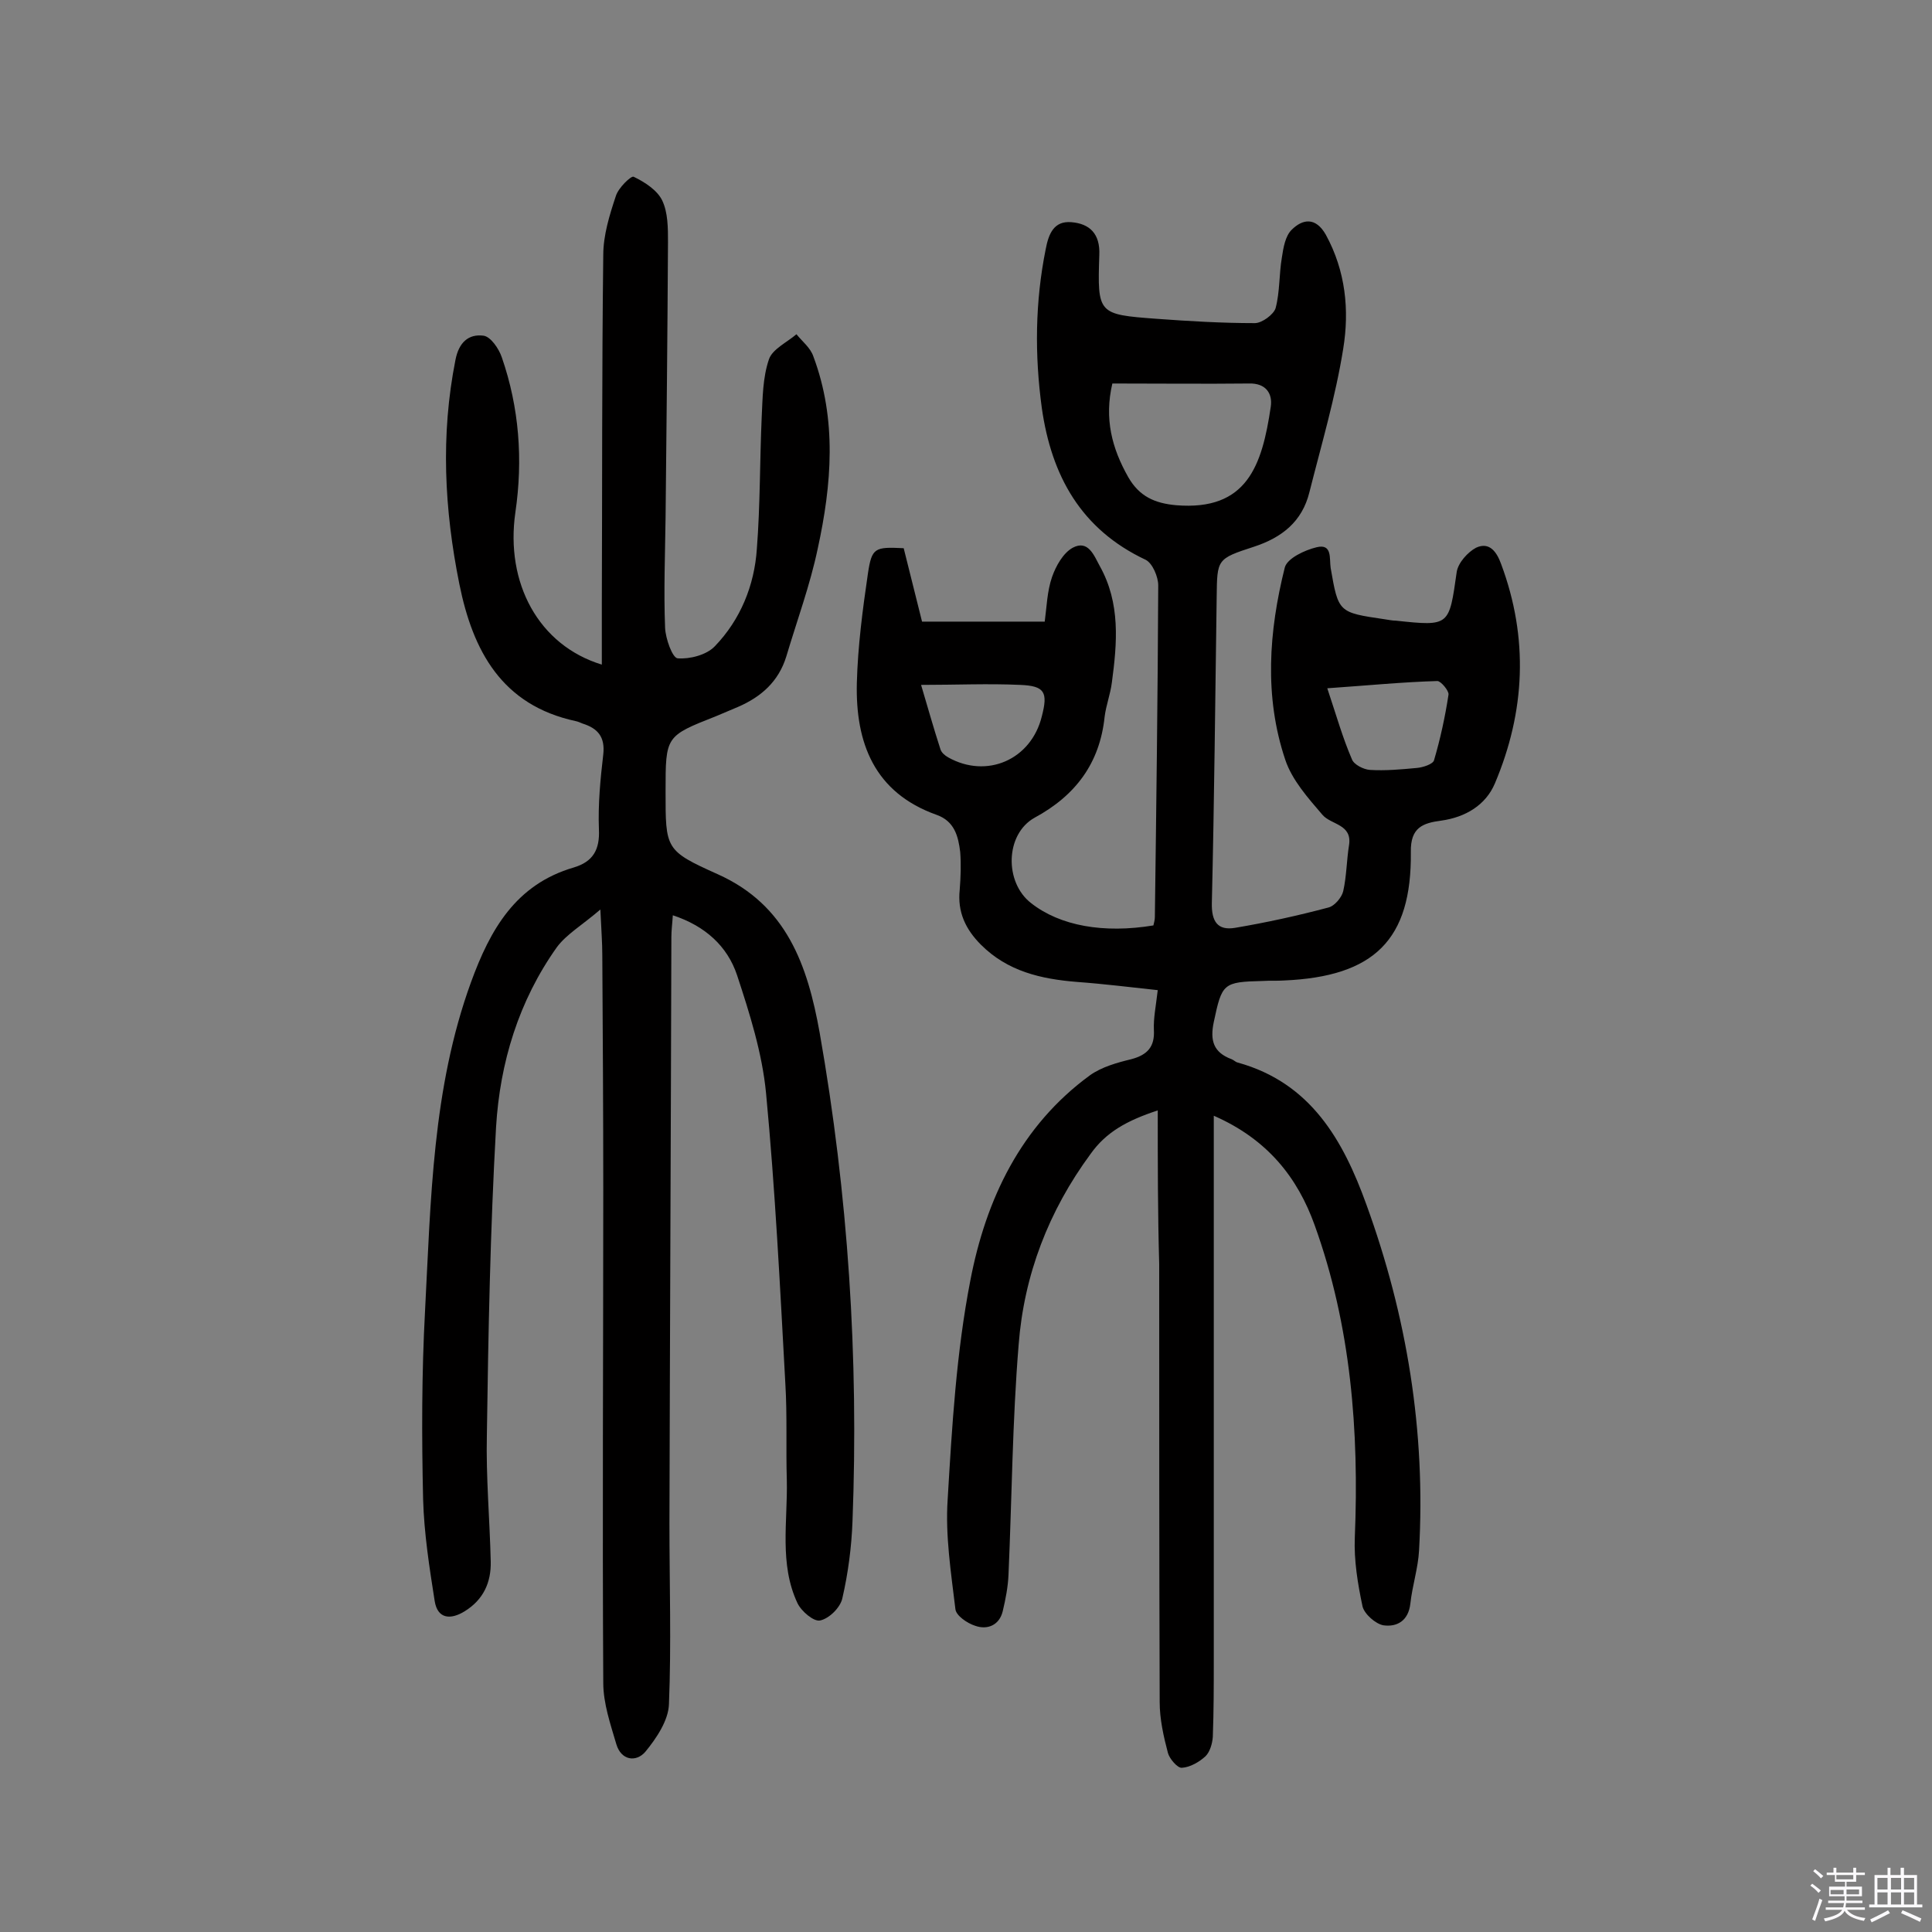
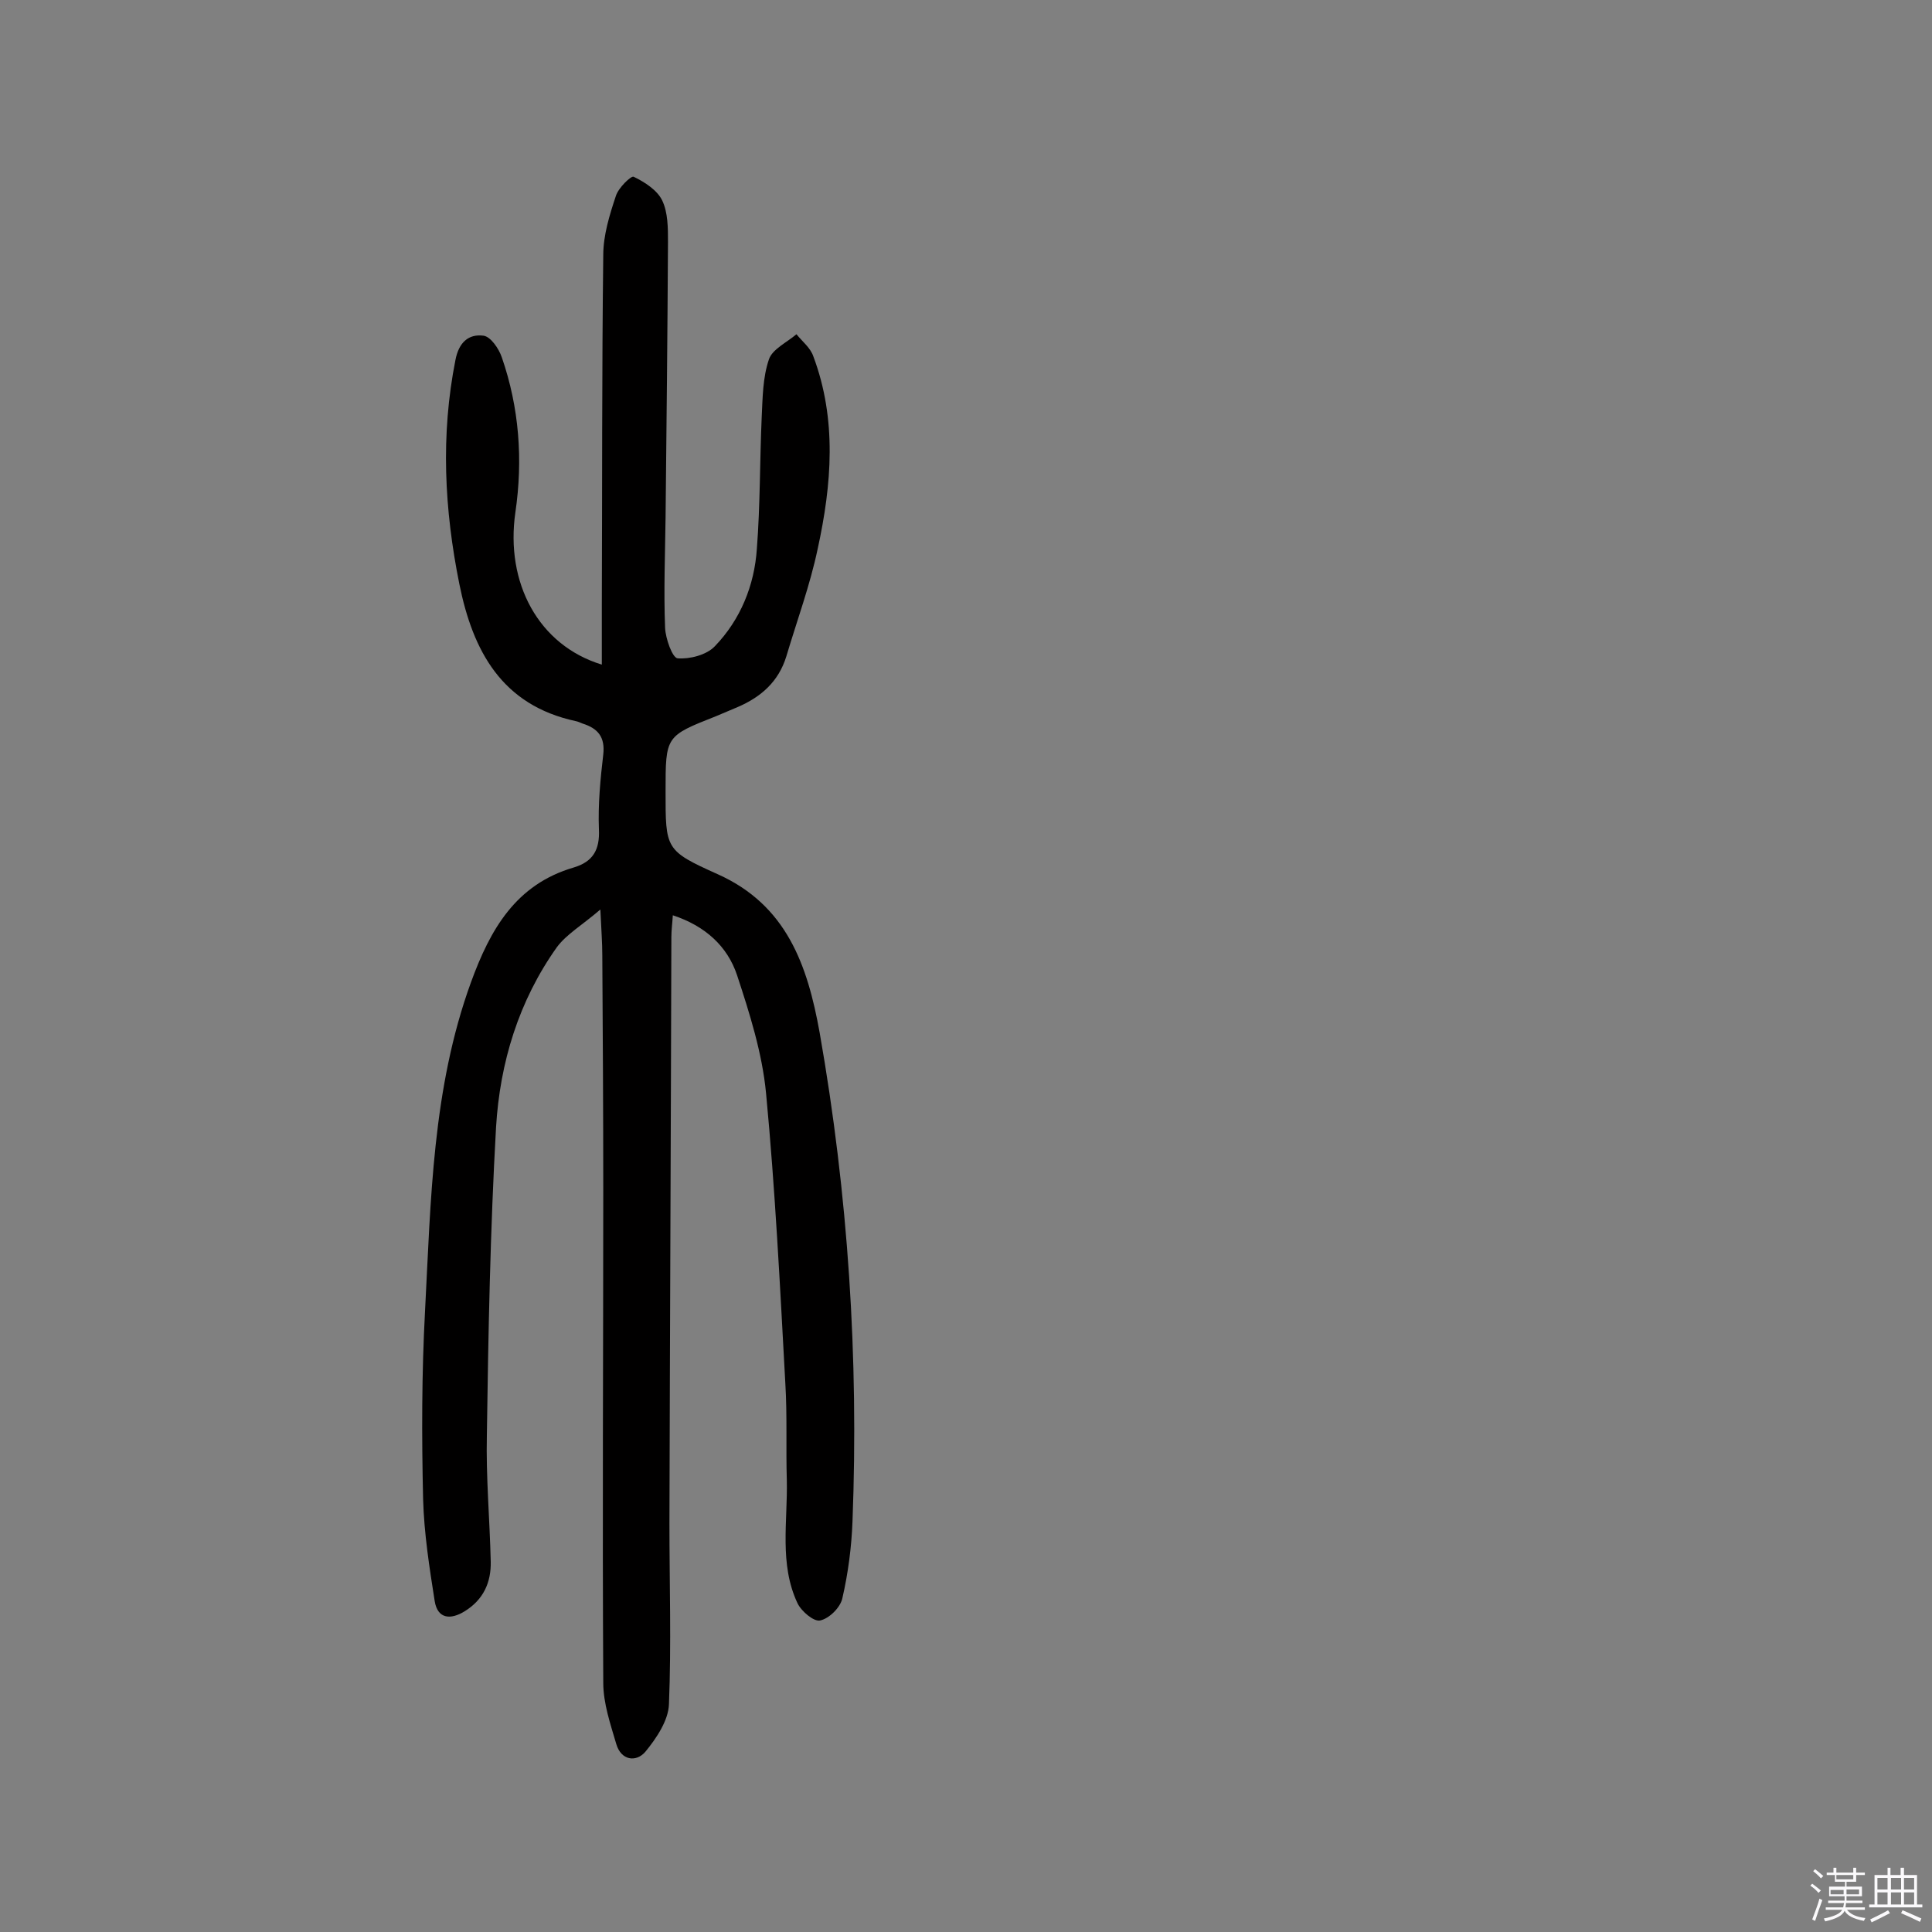
<svg xmlns="http://www.w3.org/2000/svg" enable-background="new 0 0 400 400" viewBox="0 0 400 400">
  <rect x="0" y="0" width="400" height="400" fill="#808080" stroke="none" />
  <path d="m374.8 390.4.4-.4c.7.5 1.3 1 1.8 1.4l-.5.5c-.5-.6-1.1-1.1-1.7-1.5zm1 7.3-.6-.3c.5-1.4 1.1-2.8 1.5-4.3.2.1.4.2.6.3-.5 1.3-1 2.8-1.5 4.3zm-.4-10.3.4-.4c.4.3 1 .8 1.7 1.4l-.5.5c-.4-.5-1-1-1.6-1.5zm2.5.3h1.7v-1h.6v1h3.5v-1h.6v1h1.8v.5h-1.8v1.4h-2v1h3.2v2h-3.2v.9h3.3v.5h-3.4c0 .3-.1.6-.1.9h4v.5h-3.7c.7.9 1.9 1.5 3.8 1.7-.1.2-.2.4-.3.6-2.1-.4-3.5-1.1-4-2.1-.4 1-1.8 1.7-4 2.2-.1-.2-.2-.4-.3-.6 2.1-.4 3.4-1 3.8-1.8h-3.4v-.5h3.6c.1-.3.1-.6.2-.9h-3.3v-.5h3.4c0-.3 0-.6 0-.9h-3.2v-2h3.3v-1h-2.1v-1.4h-1.7v-.5zm1.1 3.5v1h2.7c0-.3 0-.4 0-.4 0-.1 0-.2 0-.2 0-.1 0-.2 0-.3h-2.7zm1.2-3v.9h3.5v-.9zm4.7 3h-2.6v.6.4h2.6z" fill="#fbfafc" />
  <path d="m393.6 386.7h.6v1.5h2.7v6.1h1.1v.6h-11v-.6h1.1v-6.1h2.7v-1.5h.6v1.5h2.1v-1.5zm-2.7 8.8.4.6c-1.2.6-2.5 1.3-3.8 1.9-.1-.2-.2-.4-.3-.6 1.2-.6 2.5-1.2 3.7-1.9zm-2.2-6.7v2.4h2.1v-2.4zm0 3v2.5h2.1v-2.5zm2.8-3v2.4h2.1v-2.4zm0 3v2.5h2.1v-2.5zm6 6.1c-1.4-.7-2.7-1.3-3.9-1.8l.3-.6c1.5.6 2.7 1.2 3.9 1.7zm-1.2-9.1h-2.1v2.4h2.1zm-2.1 3v2.5h2.1v-2.5z" fill="#fbfafc" />
  <g fill="#010000">
-     <path d="m239.7 229.9c-6.4 2.1-10.7 4.5-13.9 9-8.7 11.8-13.8 25.1-14.9 39.5-1.3 15.8-1.4 31.7-2.1 47.6-.1 2.5-.6 5.1-1.2 7.6-.7 2.9-3.2 3.9-5.7 3-1.6-.5-4-2.1-4.1-3.5-.9-7.5-2.1-15.2-1.6-22.6.9-15.2 1.8-30.5 4.7-45.4 3.2-16.7 10.4-32 24.8-42.5 2.4-1.7 5.6-2.6 8.5-3.3 3.4-.9 4.9-2.6 4.7-6.1-.1-2.4.4-4.8.8-8.2-5.6-.6-11.2-1.3-16.7-1.7-7.5-.6-14.4-2.2-19.9-7.7-3.2-3.2-4.9-6.8-4.4-11.4.2-2.6.3-5.2.1-7.8-.4-3.3-1.2-6.4-4.9-7.7-12.9-4.6-16.8-14.9-16.5-27.3.2-7.6 1.2-15.2 2.3-22.7.8-5.3 1.4-5.5 7.4-5.2 1.2 4.9 2.5 9.9 3.8 15.2h25.4c.4-3 .5-6.3 1.5-9.2.8-2.3 2.3-5 4.3-6.1 3.2-1.7 4.4 1.6 5.6 3.8 4.3 7.7 3.6 15.9 2.5 24.1-.3 2.4-1.2 4.7-1.5 7.1-1 9.6-6 16.3-14.5 20.9-6.1 3.4-6.3 13.4-.7 17.7 6 4.7 15 6.3 25.3 4.6.1-.5.3-1.1.3-1.7.3-22.9.6-45.8.7-68.7 0-1.8-1.2-4.6-2.6-5.3-13.4-6.3-19.5-17.4-21.5-31.4-1.5-11-1.4-22 .8-32.9.6-3.2 1.7-5.9 5.3-5.6 3.8.3 6 2.4 5.8 6.8-.4 12.2-.3 12.3 11.8 13.2 6.8.5 13.6.9 20.4.9 1.5 0 3.9-1.8 4.3-3.1.9-3.4.7-7 1.3-10.5.3-2 .7-4.4 2-5.7 2.3-2.3 5-2.7 7.1 1 4.1 7.5 4.9 15.6 3.6 23.6-1.6 10-4.5 19.8-7 29.7-1.5 6.1-5.7 9.4-11.5 11.3-7.7 2.5-7.6 2.6-7.7 10.4-.3 21.1-.5 42.2-1 63.3-.1 3.9 1.2 5.8 4.8 5.2 6.5-1.1 12.9-2.5 19.3-4.2 1.3-.3 2.8-2.1 3.1-3.4.7-3.1.7-6.4 1.2-9.5.7-4.4-3.7-4.2-5.5-6.3-3-3.5-6.3-7.2-7.7-11.4-4.4-13.1-3.4-26.6-.1-39.8.5-1.9 4.1-3.6 6.6-4.2 3.3-.8 2.6 2.4 2.9 4.3 1.6 9.2 1.6 9.2 11.1 10.6.8.1 1.6.3 2.4.3 11.2 1.2 11 1.1 12.6-10.1.3-1.9 2.3-4.1 4-5 2.8-1.3 4.3.9 5.2 3.4 5.7 15.3 5 30.5-1.3 45.4-1.9 4.5-6.1 7-11.1 7.7-3.8.5-6.4 1.4-6.3 6.5.2 18.2-7.6 25.8-26.3 26.6-1.5.1-2.9 0-4.4.1-8.2.2-8.4.5-10.1 8.5-.8 3.8-.1 6.3 3.7 7.7.5.2.8.6 1.3.7 15.1 4.2 21.8 16.1 26.6 29.4 8.4 23.1 12.3 47 10.9 71.6-.2 3.7-1.4 7.3-1.8 11-.4 3.6-2.8 4.9-5.6 4.5-1.6-.3-3.9-2.3-4.3-3.9-1-4.7-1.8-9.6-1.6-14.3.9-22-.8-43.8-8.3-64.6-3.5-9.8-9.7-17.8-20.9-22.7v25.4 87.2c0 5.3 0 10.6-.2 16-.1 1.4-.6 3.1-1.5 4-1.3 1.2-3.2 2.3-4.9 2.4-.9.1-2.6-1.9-2.9-3.1-.9-3.4-1.7-7-1.7-10.5-.1-30.2-.1-60.4-.1-90.7-.3-10.5-.3-20.8-.3-31.8zm-9.4-150.5c-1.7 7.3-.1 13.4 3.3 19.4 2.3 4 5.5 5.4 9.9 5.8 14.7 1.2 17.8-8.2 19.6-20.4.4-2.7-1-4.9-4.5-4.8-9.3.1-18.5 0-28.3 0zm44.5 63.1c1.9 5.7 3.2 10.3 5.1 14.7.4 1.1 2.4 2.1 3.7 2.2 3.2.2 6.5-.1 9.7-.4 1.3-.1 3.4-.8 3.6-1.6 1.3-4.4 2.3-9 3-13.6.1-.8-1.6-2.8-2.3-2.8-7.1.2-14.2.9-22.8 1.5zm-84.1-.7c1.4 4.7 2.6 9 4 13.3.2.7.9 1.3 1.6 1.7 8 4.5 17.2.5 19.4-8.5 1.3-5 .6-6.3-4.5-6.5-6.6-.3-13.2 0-20.5 0z" />
    <path d="m124.6 137.6c0-4.2 0-8.2 0-12.2.1-24.2 0-48.4.3-72.6 0-4.1 1.3-8.3 2.6-12.2.5-1.7 3.2-4.3 3.7-4 2.3 1.1 4.9 2.8 5.9 4.9 1.2 2.5 1.2 5.7 1.2 8.6-.1 19-.3 38-.5 57-.1 7.6-.4 15.3-.1 22.9.1 2.2 1.5 6.2 2.6 6.3 2.5.2 6-.7 7.7-2.5 5.3-5.5 8.2-12.6 8.7-20.2.7-9 .6-18.2 1-27.2.2-4 .2-8.2 1.5-12 .7-2.1 3.7-3.5 5.7-5.2 1.2 1.5 2.9 2.8 3.5 4.6 4.9 13.1 3.8 26.5.9 39.8-1.6 7.6-4.3 14.9-6.5 22.3-1.6 5.2-5.2 8.4-10.1 10.5-1.5.6-3 1.3-4.5 1.9-10.4 4.1-10.4 4.1-10.4 15.5 0 12-.1 12.3 10.8 17.2 14.3 6.4 18.6 18.9 21.1 32.8 5.9 33.5 8.1 67.3 6.8 101.2-.2 5.3-.9 10.7-2.1 15.9-.4 1.9-2.7 4.2-4.6 4.6-1.3.3-3.9-1.9-4.7-3.6-3.8-8.1-2-16.9-2.2-25.5-.2-6.6.1-13.3-.3-19.9-1.1-20.1-2.1-40.2-4-60.2-.8-8.3-3.4-16.5-6-24.4-2-6-6.6-10.2-13.3-12.4-.1 1.7-.3 3.1-.3 4.5-.1 40.5-.3 80.9-.4 121.4 0 12.5.4 25-.1 37.4-.1 3.4-2.6 7.1-4.9 9.9-1.9 2.2-5 1.8-6-1.6-1.2-4.1-2.7-8.4-2.7-12.7-.2-34 0-67.9 0-101.9 0-16.2-.1-32.5-.2-48.7 0-2.6-.2-5.1-.4-9.5-3.7 3.2-7 5.1-9 7.8-7.9 11.1-11.8 23.9-12.6 37.3-1.2 21.2-1.6 42.5-1.9 63.7-.2 8.7.6 17.5.8 26.2.1 4.3-1.5 7.9-5.4 10.3-2.9 1.8-5.6 1.6-6.2-2.1-1.1-7-2.2-14-2.4-21.1-.3-13-.3-26 .4-39 1.2-22.9 1.5-46 9.5-68 4-11 9.3-20.3 21.3-23.8 4-1.2 5.4-3.7 5.2-7.9-.2-5.2.3-10.4.9-15.5.4-3.6-1.1-5.4-4.3-6.4-.5-.2-.9-.4-1.4-.5-15.3-3.3-21.3-14.5-24.1-28.4-3.1-15.4-3.9-30.8-.8-46.4.7-3.6 2.7-5.4 5.8-5 1.5.2 3.2 2.7 3.8 4.5 3.6 10.4 4.4 21.2 2.8 32.1-2.1 14.6 4.8 27.5 17.9 31.5z" />
  </g>
</svg>